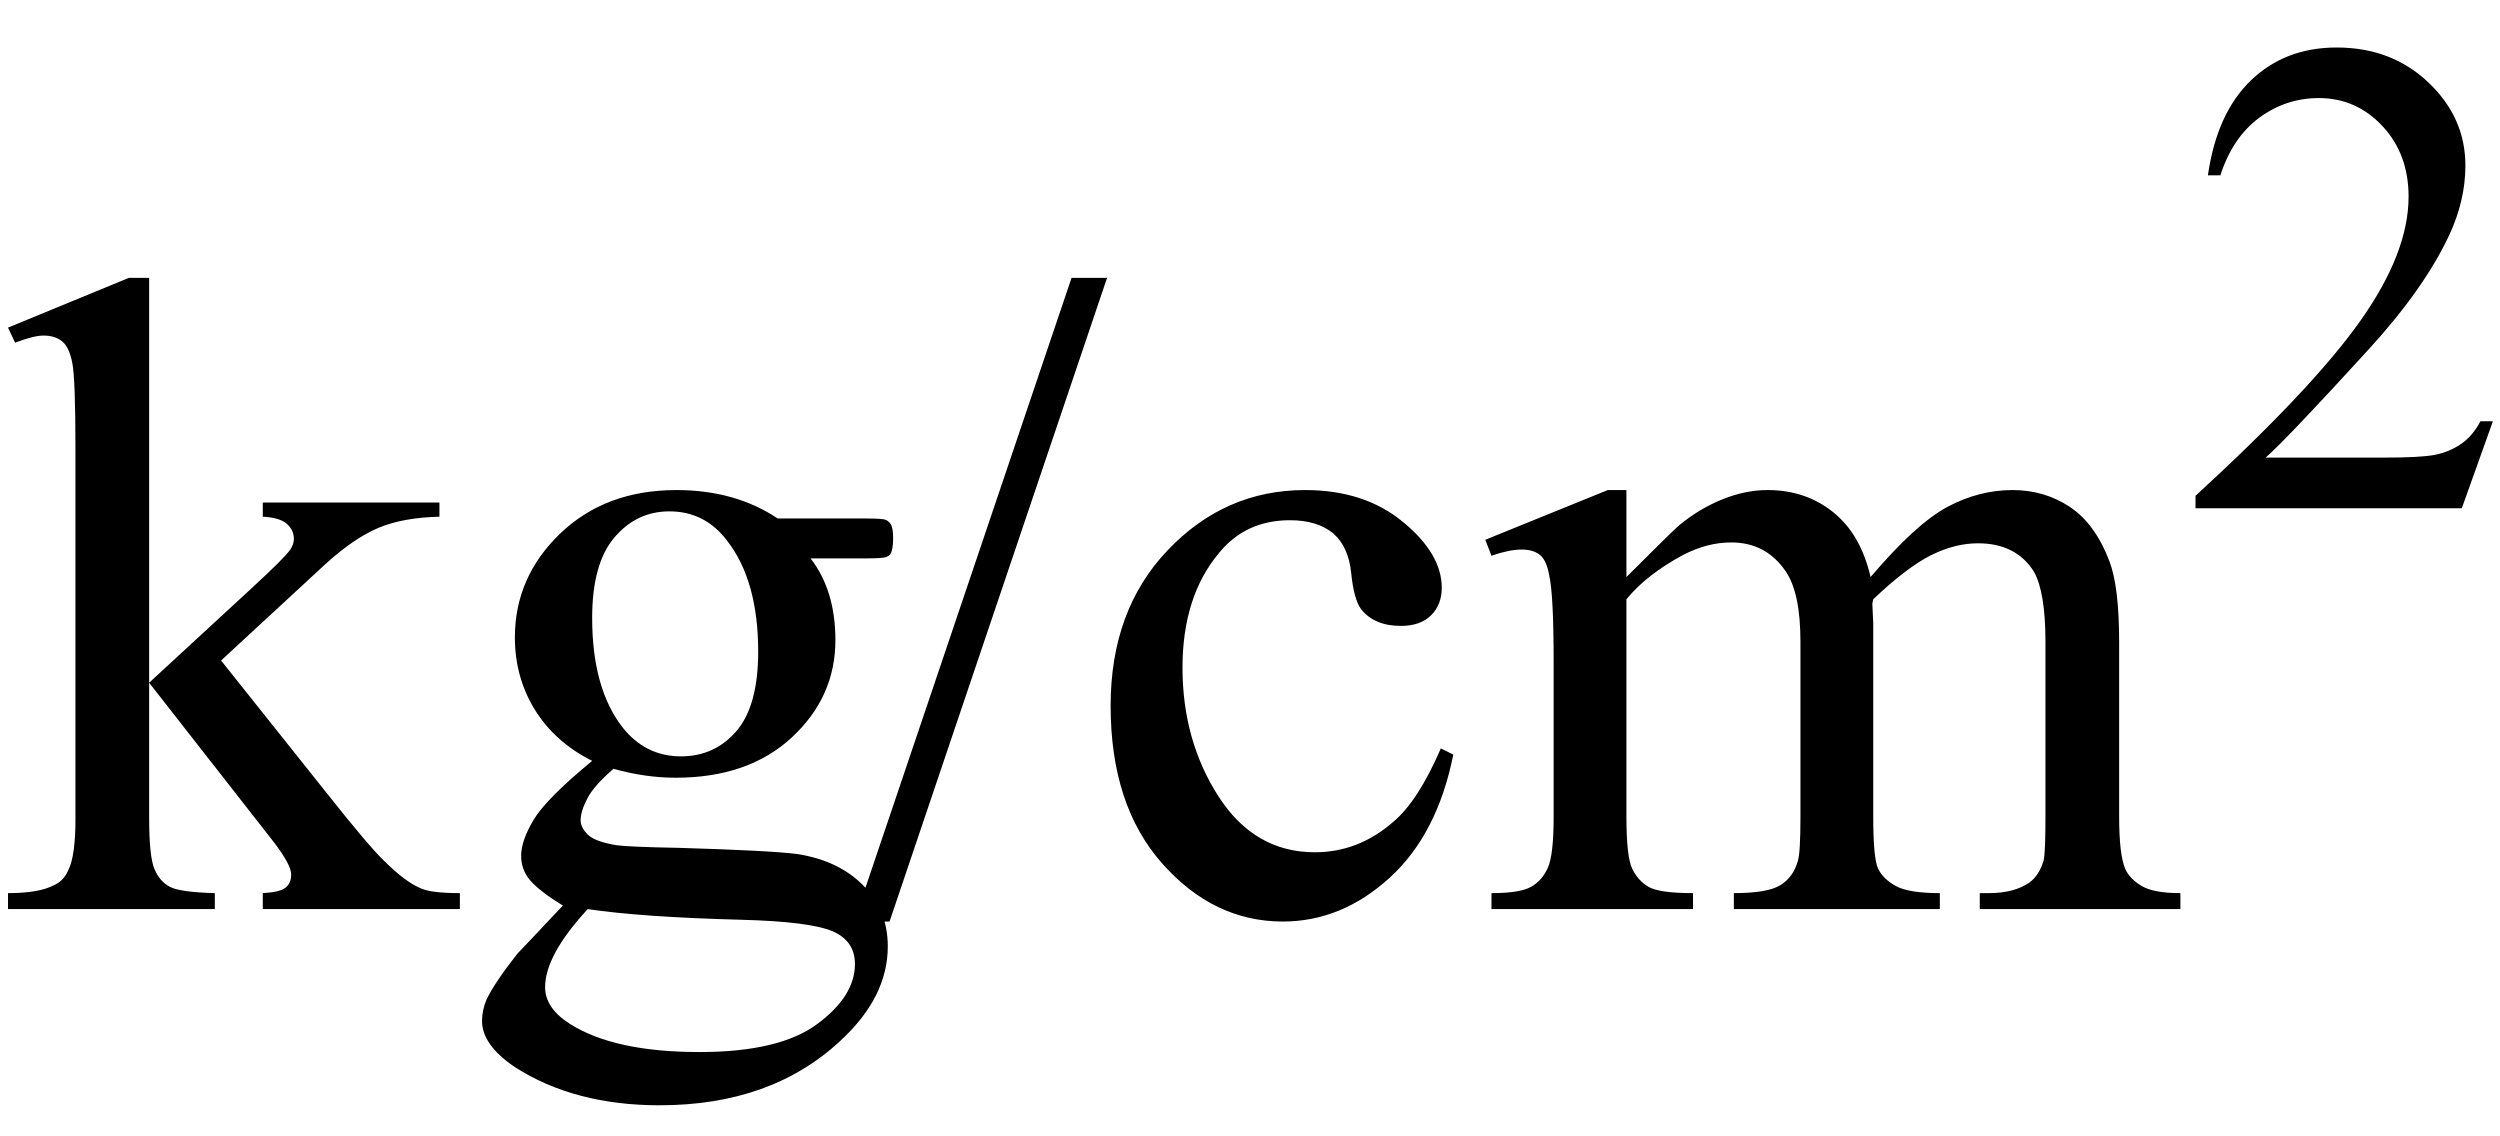
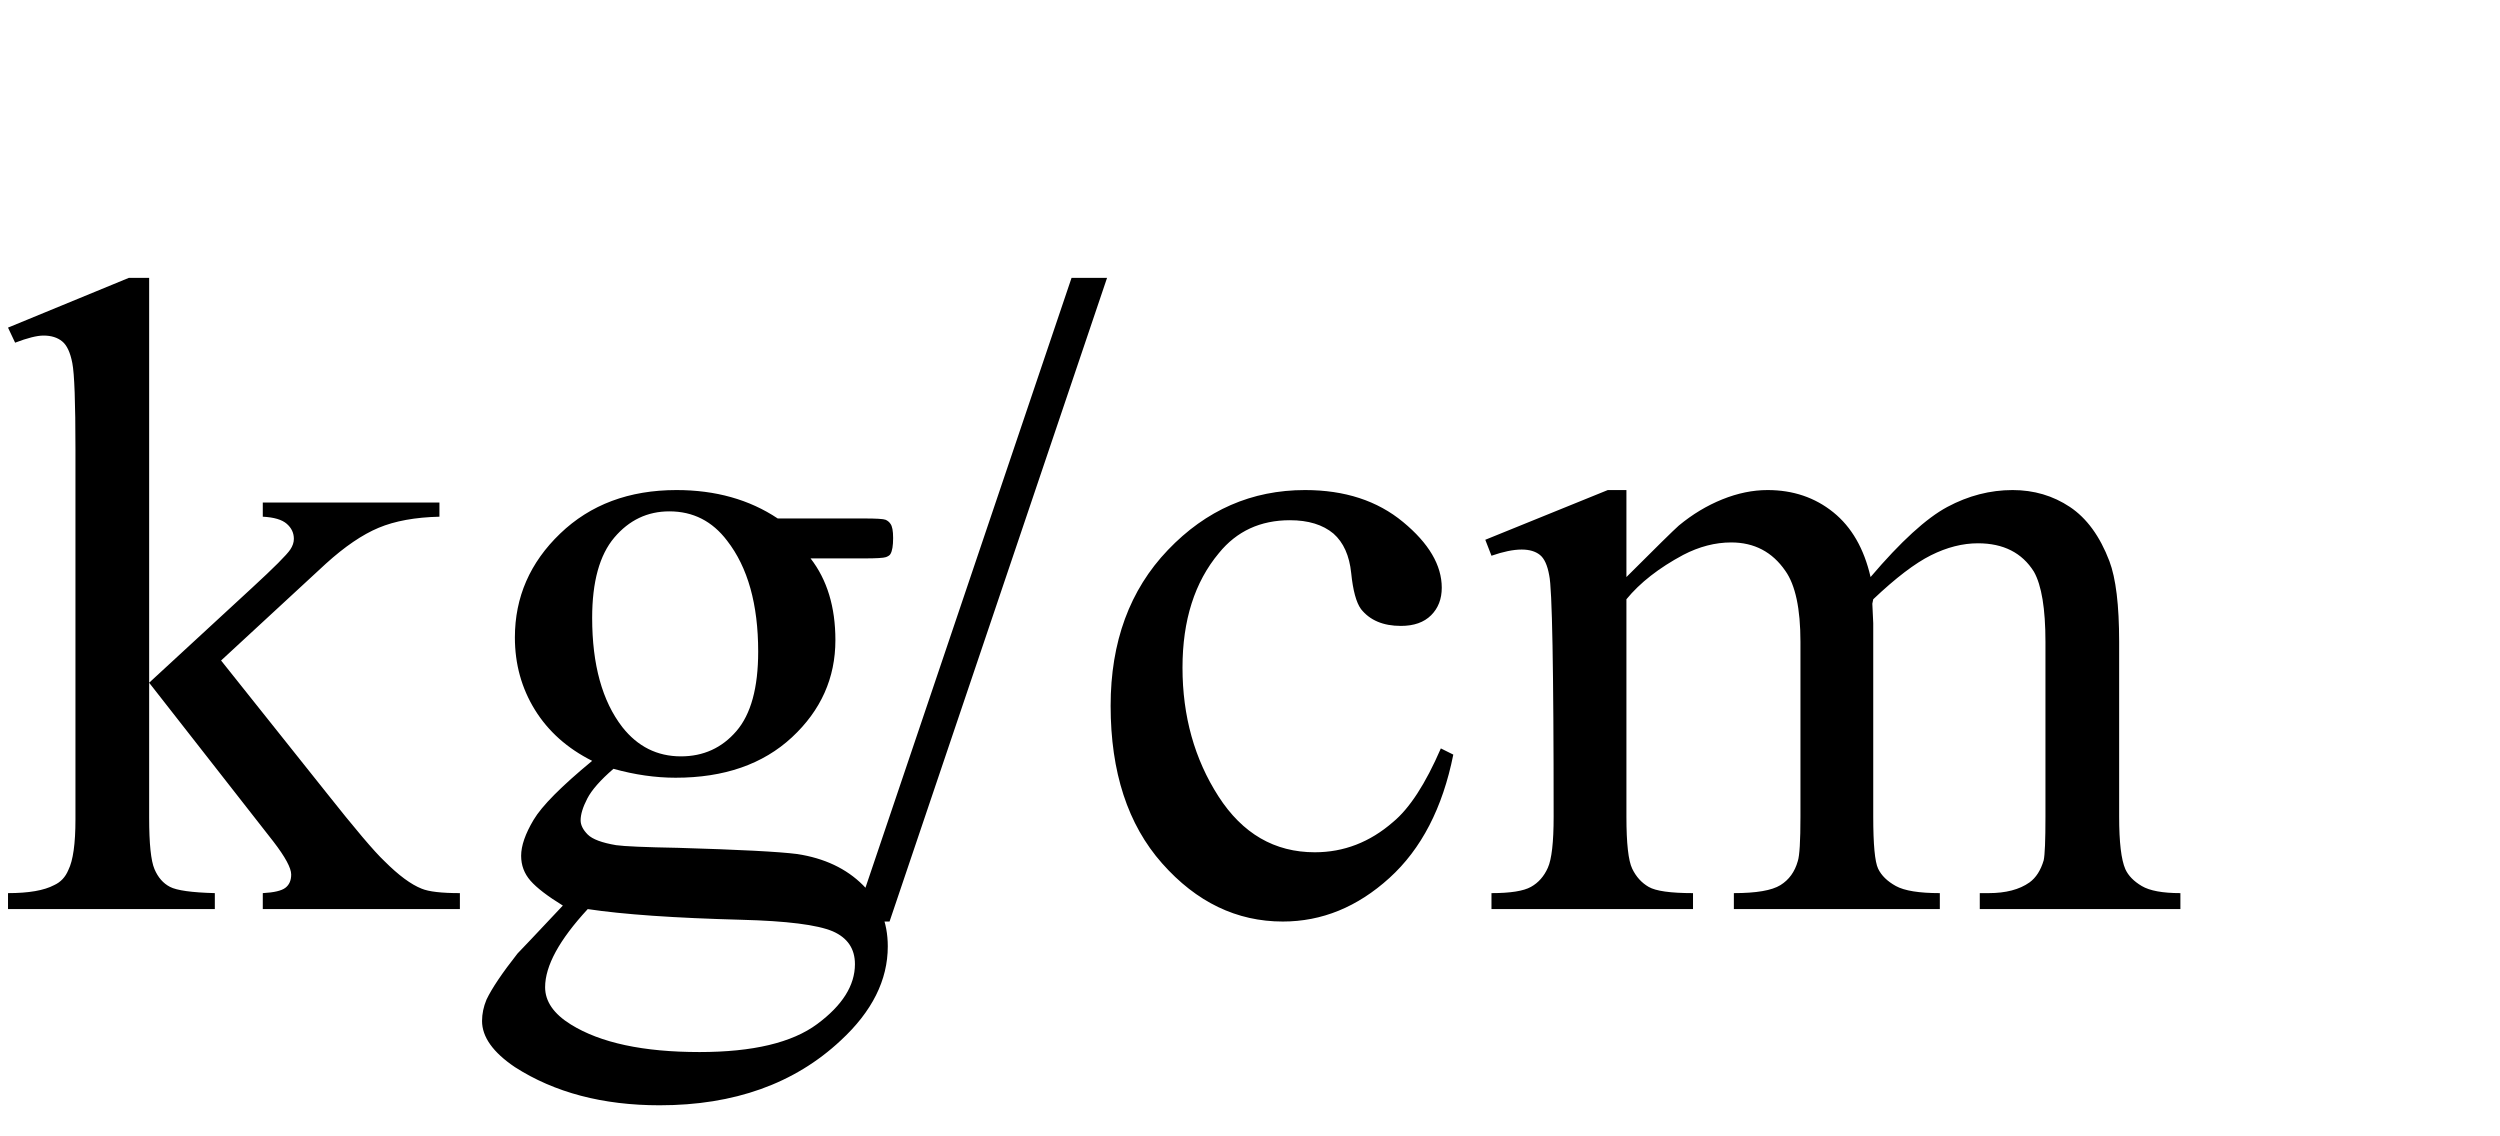
<svg xmlns="http://www.w3.org/2000/svg" stroke-dasharray="none" shape-rendering="auto" font-family="'Dialog'" width="44" text-rendering="auto" fill-opacity="1" contentScriptType="text/ecmascript" color-interpolation="auto" color-rendering="auto" preserveAspectRatio="xMidYMid meet" font-size="12" fill="black" stroke="black" image-rendering="auto" stroke-miterlimit="10" zoomAndPan="magnify" version="1.0" stroke-linecap="square" stroke-linejoin="miter" contentStyleType="text/css" font-style="normal" height="20" stroke-width="1" stroke-dashoffset="0" font-weight="normal" stroke-opacity="1">
  <defs id="genericDefs" />
  <g>
    <g text-rendering="optimizeLegibility" transform="translate(0,16)" color-rendering="optimizeQuality" color-interpolation="linearRGB" image-rendering="optimizeQuality">
-       <path d="M2.625 -11.109 L2.625 -3.984 L4.438 -5.656 Q5.016 -6.188 5.109 -6.328 Q5.172 -6.422 5.172 -6.516 Q5.172 -6.672 5.047 -6.781 Q4.922 -6.891 4.625 -6.906 L4.625 -7.156 L7.734 -7.156 L7.734 -6.906 Q7.094 -6.891 6.664 -6.711 Q6.234 -6.531 5.734 -6.078 L3.891 -4.375 L5.734 -2.062 Q6.5 -1.094 6.766 -0.844 Q7.141 -0.469 7.422 -0.359 Q7.609 -0.281 8.094 -0.281 L8.094 0 L4.625 0 L4.625 -0.281 Q4.922 -0.297 5.023 -0.375 Q5.125 -0.453 5.125 -0.609 Q5.125 -0.781 4.812 -1.188 L2.625 -3.984 L2.625 -1.609 Q2.625 -0.922 2.719 -0.703 Q2.812 -0.484 2.992 -0.391 Q3.172 -0.297 3.781 -0.281 L3.781 0 L0.141 0 L0.141 -0.281 Q0.688 -0.281 0.953 -0.422 Q1.125 -0.5 1.203 -0.688 Q1.328 -0.938 1.328 -1.578 L1.328 -8.094 Q1.328 -9.328 1.273 -9.609 Q1.219 -9.891 1.094 -9.992 Q0.969 -10.094 0.766 -10.094 Q0.594 -10.094 0.266 -9.969 L0.141 -10.234 L2.266 -11.109 L2.625 -11.109 ZM10.422 -2.609 Q9.766 -2.938 9.414 -3.508 Q9.062 -4.078 9.062 -4.781 Q9.062 -5.844 9.859 -6.609 Q10.656 -7.375 11.906 -7.375 Q12.938 -7.375 13.688 -6.875 L15.203 -6.875 Q15.531 -6.875 15.586 -6.852 Q15.641 -6.828 15.672 -6.781 Q15.719 -6.719 15.719 -6.531 Q15.719 -6.328 15.672 -6.25 Q15.656 -6.219 15.594 -6.195 Q15.531 -6.172 15.203 -6.172 L14.266 -6.172 Q14.703 -5.609 14.703 -4.734 Q14.703 -3.734 13.938 -3.023 Q13.172 -2.312 11.891 -2.312 Q11.359 -2.312 10.797 -2.469 Q10.453 -2.172 10.336 -1.945 Q10.219 -1.719 10.219 -1.562 Q10.219 -1.438 10.344 -1.312 Q10.469 -1.188 10.844 -1.125 Q11.062 -1.094 11.938 -1.078 Q13.547 -1.031 14.031 -0.969 Q14.75 -0.859 15.188 -0.422 Q15.625 0.016 15.625 0.656 Q15.625 1.547 14.797 2.312 Q13.578 3.453 11.609 3.453 Q10.109 3.453 9.062 2.781 Q8.484 2.391 8.484 1.969 Q8.484 1.781 8.562 1.594 Q8.703 1.297 9.109 0.781 Q9.172 0.719 9.906 -0.062 Q9.5 -0.312 9.336 -0.5 Q9.172 -0.688 9.172 -0.938 Q9.172 -1.203 9.391 -1.57 Q9.609 -1.938 10.422 -2.609 ZM11.781 -7 Q11.203 -7 10.812 -6.539 Q10.422 -6.078 10.422 -5.125 Q10.422 -3.891 10.953 -3.203 Q11.359 -2.688 11.984 -2.688 Q12.578 -2.688 12.961 -3.133 Q13.344 -3.578 13.344 -4.531 Q13.344 -5.781 12.797 -6.484 Q12.406 -7 11.781 -7 ZM10.344 0 Q9.969 0.406 9.781 0.75 Q9.594 1.094 9.594 1.375 Q9.594 1.75 10.047 2.031 Q10.828 2.516 12.312 2.516 Q13.719 2.516 14.383 2.023 Q15.047 1.531 15.047 0.969 Q15.047 0.562 14.656 0.391 Q14.25 0.219 13.047 0.188 Q11.281 0.141 10.344 0 ZM19.484 -11.109 L15.656 0.219 L15.031 0.219 L18.859 -11.109 L19.484 -11.109 ZM25.578 -2.719 Q25.297 -1.312 24.453 -0.547 Q23.609 0.219 22.578 0.219 Q21.359 0.219 20.453 -0.805 Q19.547 -1.828 19.547 -3.578 Q19.547 -5.266 20.555 -6.32 Q21.562 -7.375 22.969 -7.375 Q24.016 -7.375 24.695 -6.812 Q25.375 -6.25 25.375 -5.656 Q25.375 -5.359 25.188 -5.172 Q25 -4.984 24.656 -4.984 Q24.188 -4.984 23.953 -5.281 Q23.828 -5.453 23.781 -5.914 Q23.734 -6.375 23.469 -6.609 Q23.188 -6.844 22.703 -6.844 Q21.922 -6.844 21.453 -6.266 Q20.812 -5.5 20.812 -4.25 Q20.812 -2.969 21.445 -1.984 Q22.078 -1 23.141 -1 Q23.906 -1 24.516 -1.531 Q24.953 -1.891 25.359 -2.828 L25.578 -2.719 ZM28.625 -5.844 Q29.406 -6.625 29.547 -6.75 Q29.906 -7.047 30.312 -7.211 Q30.719 -7.375 31.109 -7.375 Q31.781 -7.375 32.266 -6.984 Q32.75 -6.594 32.922 -5.844 Q33.719 -6.781 34.273 -7.078 Q34.828 -7.375 35.422 -7.375 Q35.984 -7.375 36.43 -7.078 Q36.875 -6.781 37.125 -6.125 Q37.297 -5.672 37.297 -4.703 L37.297 -1.625 Q37.297 -0.953 37.406 -0.703 Q37.484 -0.531 37.695 -0.406 Q37.906 -0.281 38.375 -0.281 L38.375 0 L34.844 0 L34.844 -0.281 L35 -0.281 Q35.453 -0.281 35.719 -0.469 Q35.891 -0.594 35.969 -0.859 Q36 -1 36 -1.625 L36 -4.703 Q36 -5.578 35.797 -5.938 Q35.484 -6.438 34.812 -6.438 Q34.406 -6.438 33.984 -6.227 Q33.562 -6.016 32.969 -5.453 L32.953 -5.375 L32.969 -5.031 L32.969 -1.625 Q32.969 -0.891 33.055 -0.711 Q33.141 -0.531 33.367 -0.406 Q33.594 -0.281 34.141 -0.281 L34.141 0 L30.516 0 L30.516 -0.281 Q31.109 -0.281 31.336 -0.422 Q31.562 -0.562 31.641 -0.844 Q31.688 -0.984 31.688 -1.625 L31.688 -4.703 Q31.688 -5.578 31.422 -5.953 Q31.078 -6.453 30.469 -6.453 Q30.047 -6.453 29.625 -6.234 Q28.984 -5.891 28.625 -5.453 L28.625 -1.625 Q28.625 -0.922 28.727 -0.711 Q28.828 -0.5 29.016 -0.391 Q29.203 -0.281 29.797 -0.281 L29.797 0 L26.25 0 L26.25 -0.281 Q26.75 -0.281 26.945 -0.391 Q27.141 -0.5 27.242 -0.727 Q27.344 -0.953 27.344 -1.625 L27.344 -4.359 Q27.344 -5.531 27.266 -5.875 Q27.219 -6.141 27.102 -6.234 Q26.984 -6.328 26.781 -6.328 Q26.562 -6.328 26.25 -6.219 L26.141 -6.5 L28.297 -7.375 L28.625 -7.375 L28.625 -5.844 Z" stroke="none" />
+       <path d="M2.625 -11.109 L2.625 -3.984 L4.438 -5.656 Q5.016 -6.188 5.109 -6.328 Q5.172 -6.422 5.172 -6.516 Q5.172 -6.672 5.047 -6.781 Q4.922 -6.891 4.625 -6.906 L4.625 -7.156 L7.734 -7.156 L7.734 -6.906 Q7.094 -6.891 6.664 -6.711 Q6.234 -6.531 5.734 -6.078 L3.891 -4.375 L5.734 -2.062 Q6.5 -1.094 6.766 -0.844 Q7.141 -0.469 7.422 -0.359 Q7.609 -0.281 8.094 -0.281 L8.094 0 L4.625 0 L4.625 -0.281 Q4.922 -0.297 5.023 -0.375 Q5.125 -0.453 5.125 -0.609 Q5.125 -0.781 4.812 -1.188 L2.625 -3.984 L2.625 -1.609 Q2.625 -0.922 2.719 -0.703 Q2.812 -0.484 2.992 -0.391 Q3.172 -0.297 3.781 -0.281 L3.781 0 L0.141 0 L0.141 -0.281 Q0.688 -0.281 0.953 -0.422 Q1.125 -0.5 1.203 -0.688 Q1.328 -0.938 1.328 -1.578 L1.328 -8.094 Q1.328 -9.328 1.273 -9.609 Q1.219 -9.891 1.094 -9.992 Q0.969 -10.094 0.766 -10.094 Q0.594 -10.094 0.266 -9.969 L0.141 -10.234 L2.266 -11.109 L2.625 -11.109 ZM10.422 -2.609 Q9.766 -2.938 9.414 -3.508 Q9.062 -4.078 9.062 -4.781 Q9.062 -5.844 9.859 -6.609 Q10.656 -7.375 11.906 -7.375 Q12.938 -7.375 13.688 -6.875 L15.203 -6.875 Q15.531 -6.875 15.586 -6.852 Q15.641 -6.828 15.672 -6.781 Q15.719 -6.719 15.719 -6.531 Q15.719 -6.328 15.672 -6.25 Q15.656 -6.219 15.594 -6.195 Q15.531 -6.172 15.203 -6.172 L14.266 -6.172 Q14.703 -5.609 14.703 -4.734 Q14.703 -3.734 13.938 -3.023 Q13.172 -2.312 11.891 -2.312 Q11.359 -2.312 10.797 -2.469 Q10.453 -2.172 10.336 -1.945 Q10.219 -1.719 10.219 -1.562 Q10.219 -1.438 10.344 -1.312 Q10.469 -1.188 10.844 -1.125 Q11.062 -1.094 11.938 -1.078 Q13.547 -1.031 14.031 -0.969 Q14.75 -0.859 15.188 -0.422 Q15.625 0.016 15.625 0.656 Q15.625 1.547 14.797 2.312 Q13.578 3.453 11.609 3.453 Q10.109 3.453 9.062 2.781 Q8.484 2.391 8.484 1.969 Q8.484 1.781 8.562 1.594 Q8.703 1.297 9.109 0.781 Q9.172 0.719 9.906 -0.062 Q9.5 -0.312 9.336 -0.5 Q9.172 -0.688 9.172 -0.938 Q9.172 -1.203 9.391 -1.57 Q9.609 -1.938 10.422 -2.609 ZM11.781 -7 Q11.203 -7 10.812 -6.539 Q10.422 -6.078 10.422 -5.125 Q10.422 -3.891 10.953 -3.203 Q11.359 -2.688 11.984 -2.688 Q12.578 -2.688 12.961 -3.133 Q13.344 -3.578 13.344 -4.531 Q13.344 -5.781 12.797 -6.484 Q12.406 -7 11.781 -7 ZM10.344 0 Q9.969 0.406 9.781 0.75 Q9.594 1.094 9.594 1.375 Q9.594 1.75 10.047 2.031 Q10.828 2.516 12.312 2.516 Q13.719 2.516 14.383 2.023 Q15.047 1.531 15.047 0.969 Q15.047 0.562 14.656 0.391 Q14.25 0.219 13.047 0.188 Q11.281 0.141 10.344 0 ZM19.484 -11.109 L15.656 0.219 L15.031 0.219 L18.859 -11.109 L19.484 -11.109 ZM25.578 -2.719 Q25.297 -1.312 24.453 -0.547 Q23.609 0.219 22.578 0.219 Q21.359 0.219 20.453 -0.805 Q19.547 -1.828 19.547 -3.578 Q19.547 -5.266 20.555 -6.32 Q21.562 -7.375 22.969 -7.375 Q24.016 -7.375 24.695 -6.812 Q25.375 -6.25 25.375 -5.656 Q25.375 -5.359 25.188 -5.172 Q25 -4.984 24.656 -4.984 Q24.188 -4.984 23.953 -5.281 Q23.828 -5.453 23.781 -5.914 Q23.734 -6.375 23.469 -6.609 Q23.188 -6.844 22.703 -6.844 Q21.922 -6.844 21.453 -6.266 Q20.812 -5.5 20.812 -4.25 Q20.812 -2.969 21.445 -1.984 Q22.078 -1 23.141 -1 Q23.906 -1 24.516 -1.531 Q24.953 -1.891 25.359 -2.828 L25.578 -2.719 ZM28.625 -5.844 Q29.406 -6.625 29.547 -6.75 Q29.906 -7.047 30.312 -7.211 Q30.719 -7.375 31.109 -7.375 Q31.781 -7.375 32.266 -6.984 Q32.75 -6.594 32.922 -5.844 Q33.719 -6.781 34.273 -7.078 Q34.828 -7.375 35.422 -7.375 Q35.984 -7.375 36.43 -7.078 Q36.875 -6.781 37.125 -6.125 Q37.297 -5.672 37.297 -4.703 L37.297 -1.625 Q37.297 -0.953 37.406 -0.703 Q37.484 -0.531 37.695 -0.406 Q37.906 -0.281 38.375 -0.281 L38.375 0 L34.844 0 L34.844 -0.281 L35 -0.281 Q35.453 -0.281 35.719 -0.469 Q35.891 -0.594 35.969 -0.859 Q36 -1 36 -1.625 L36 -4.703 Q36 -5.578 35.797 -5.938 Q35.484 -6.438 34.812 -6.438 Q34.406 -6.438 33.984 -6.227 Q33.562 -6.016 32.969 -5.453 L32.953 -5.375 L32.969 -5.031 L32.969 -1.625 Q32.969 -0.891 33.055 -0.711 Q33.141 -0.531 33.367 -0.406 Q33.594 -0.281 34.141 -0.281 L34.141 0 L30.516 0 L30.516 -0.281 Q31.109 -0.281 31.336 -0.422 Q31.562 -0.562 31.641 -0.844 Q31.688 -0.984 31.688 -1.625 L31.688 -4.703 Q31.688 -5.578 31.422 -5.953 Q31.078 -6.453 30.469 -6.453 Q30.047 -6.453 29.625 -6.234 Q28.984 -5.891 28.625 -5.453 L28.625 -1.625 Q28.625 -0.922 28.727 -0.711 Q28.828 -0.5 29.016 -0.391 Q29.203 -0.281 29.797 -0.281 L29.797 0 L26.25 0 L26.25 -0.281 Q26.75 -0.281 26.945 -0.391 Q27.141 -0.5 27.242 -0.727 Q27.344 -0.953 27.344 -1.625 Q27.344 -5.531 27.266 -5.875 Q27.219 -6.141 27.102 -6.234 Q26.984 -6.328 26.781 -6.328 Q26.562 -6.328 26.25 -6.219 L26.141 -6.5 L28.297 -7.375 L28.625 -7.375 L28.625 -5.844 Z" stroke="none" />
    </g>
    <g text-rendering="optimizeLegibility" transform="translate(38.375,8.945)" color-rendering="optimizeQuality" color-interpolation="linearRGB" image-rendering="optimizeQuality">
-       <path d="M5.5 -1.531 L4.953 0 L0.266 0 L0.266 -0.219 Q2.328 -2.109 3.172 -3.305 Q4.016 -4.5 4.016 -5.484 Q4.016 -6.234 3.555 -6.727 Q3.094 -7.219 2.438 -7.219 Q1.859 -7.219 1.391 -6.875 Q0.922 -6.531 0.703 -5.859 L0.484 -5.859 Q0.641 -6.953 1.242 -7.531 Q1.844 -8.109 2.75 -8.109 Q3.719 -8.109 4.367 -7.492 Q5.016 -6.875 5.016 -6.031 Q5.016 -5.422 4.734 -4.812 Q4.297 -3.875 3.328 -2.812 Q1.875 -1.219 1.5 -0.891 L3.578 -0.891 Q4.219 -0.891 4.469 -0.938 Q4.719 -0.984 4.93 -1.125 Q5.141 -1.266 5.281 -1.531 L5.5 -1.531 Z" stroke="none" />
-     </g>
+       </g>
  </g>
</svg>